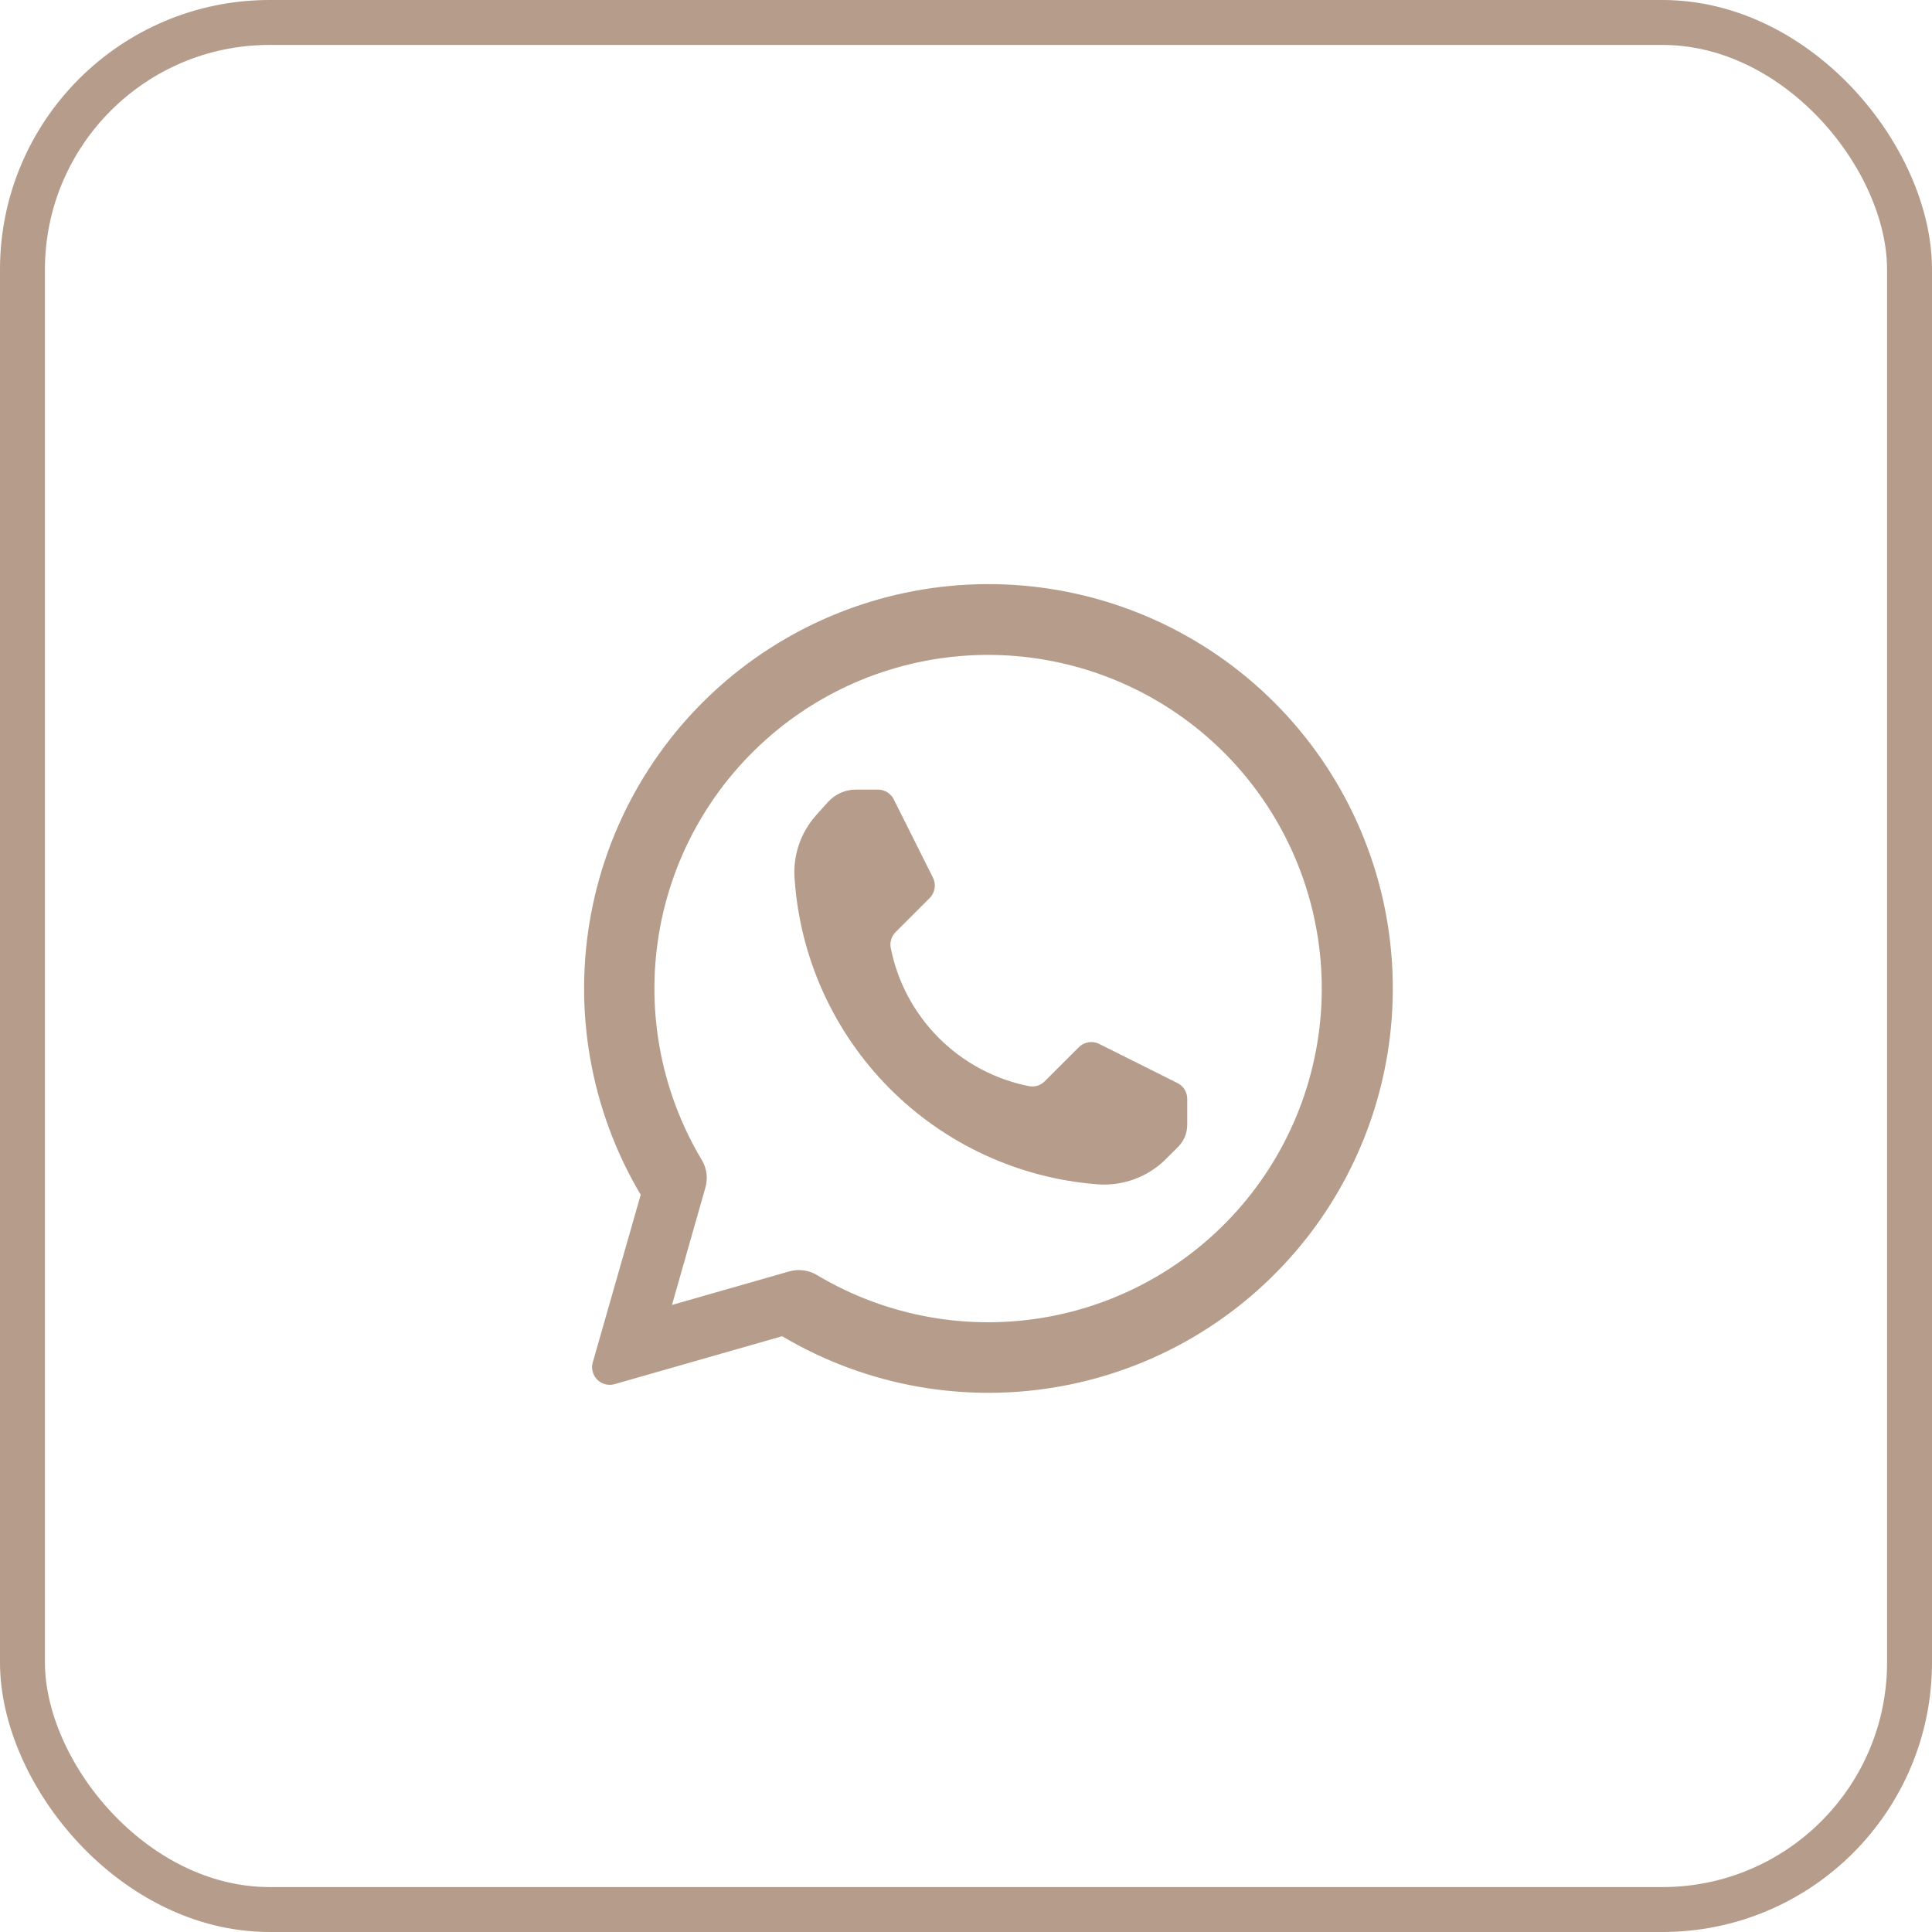
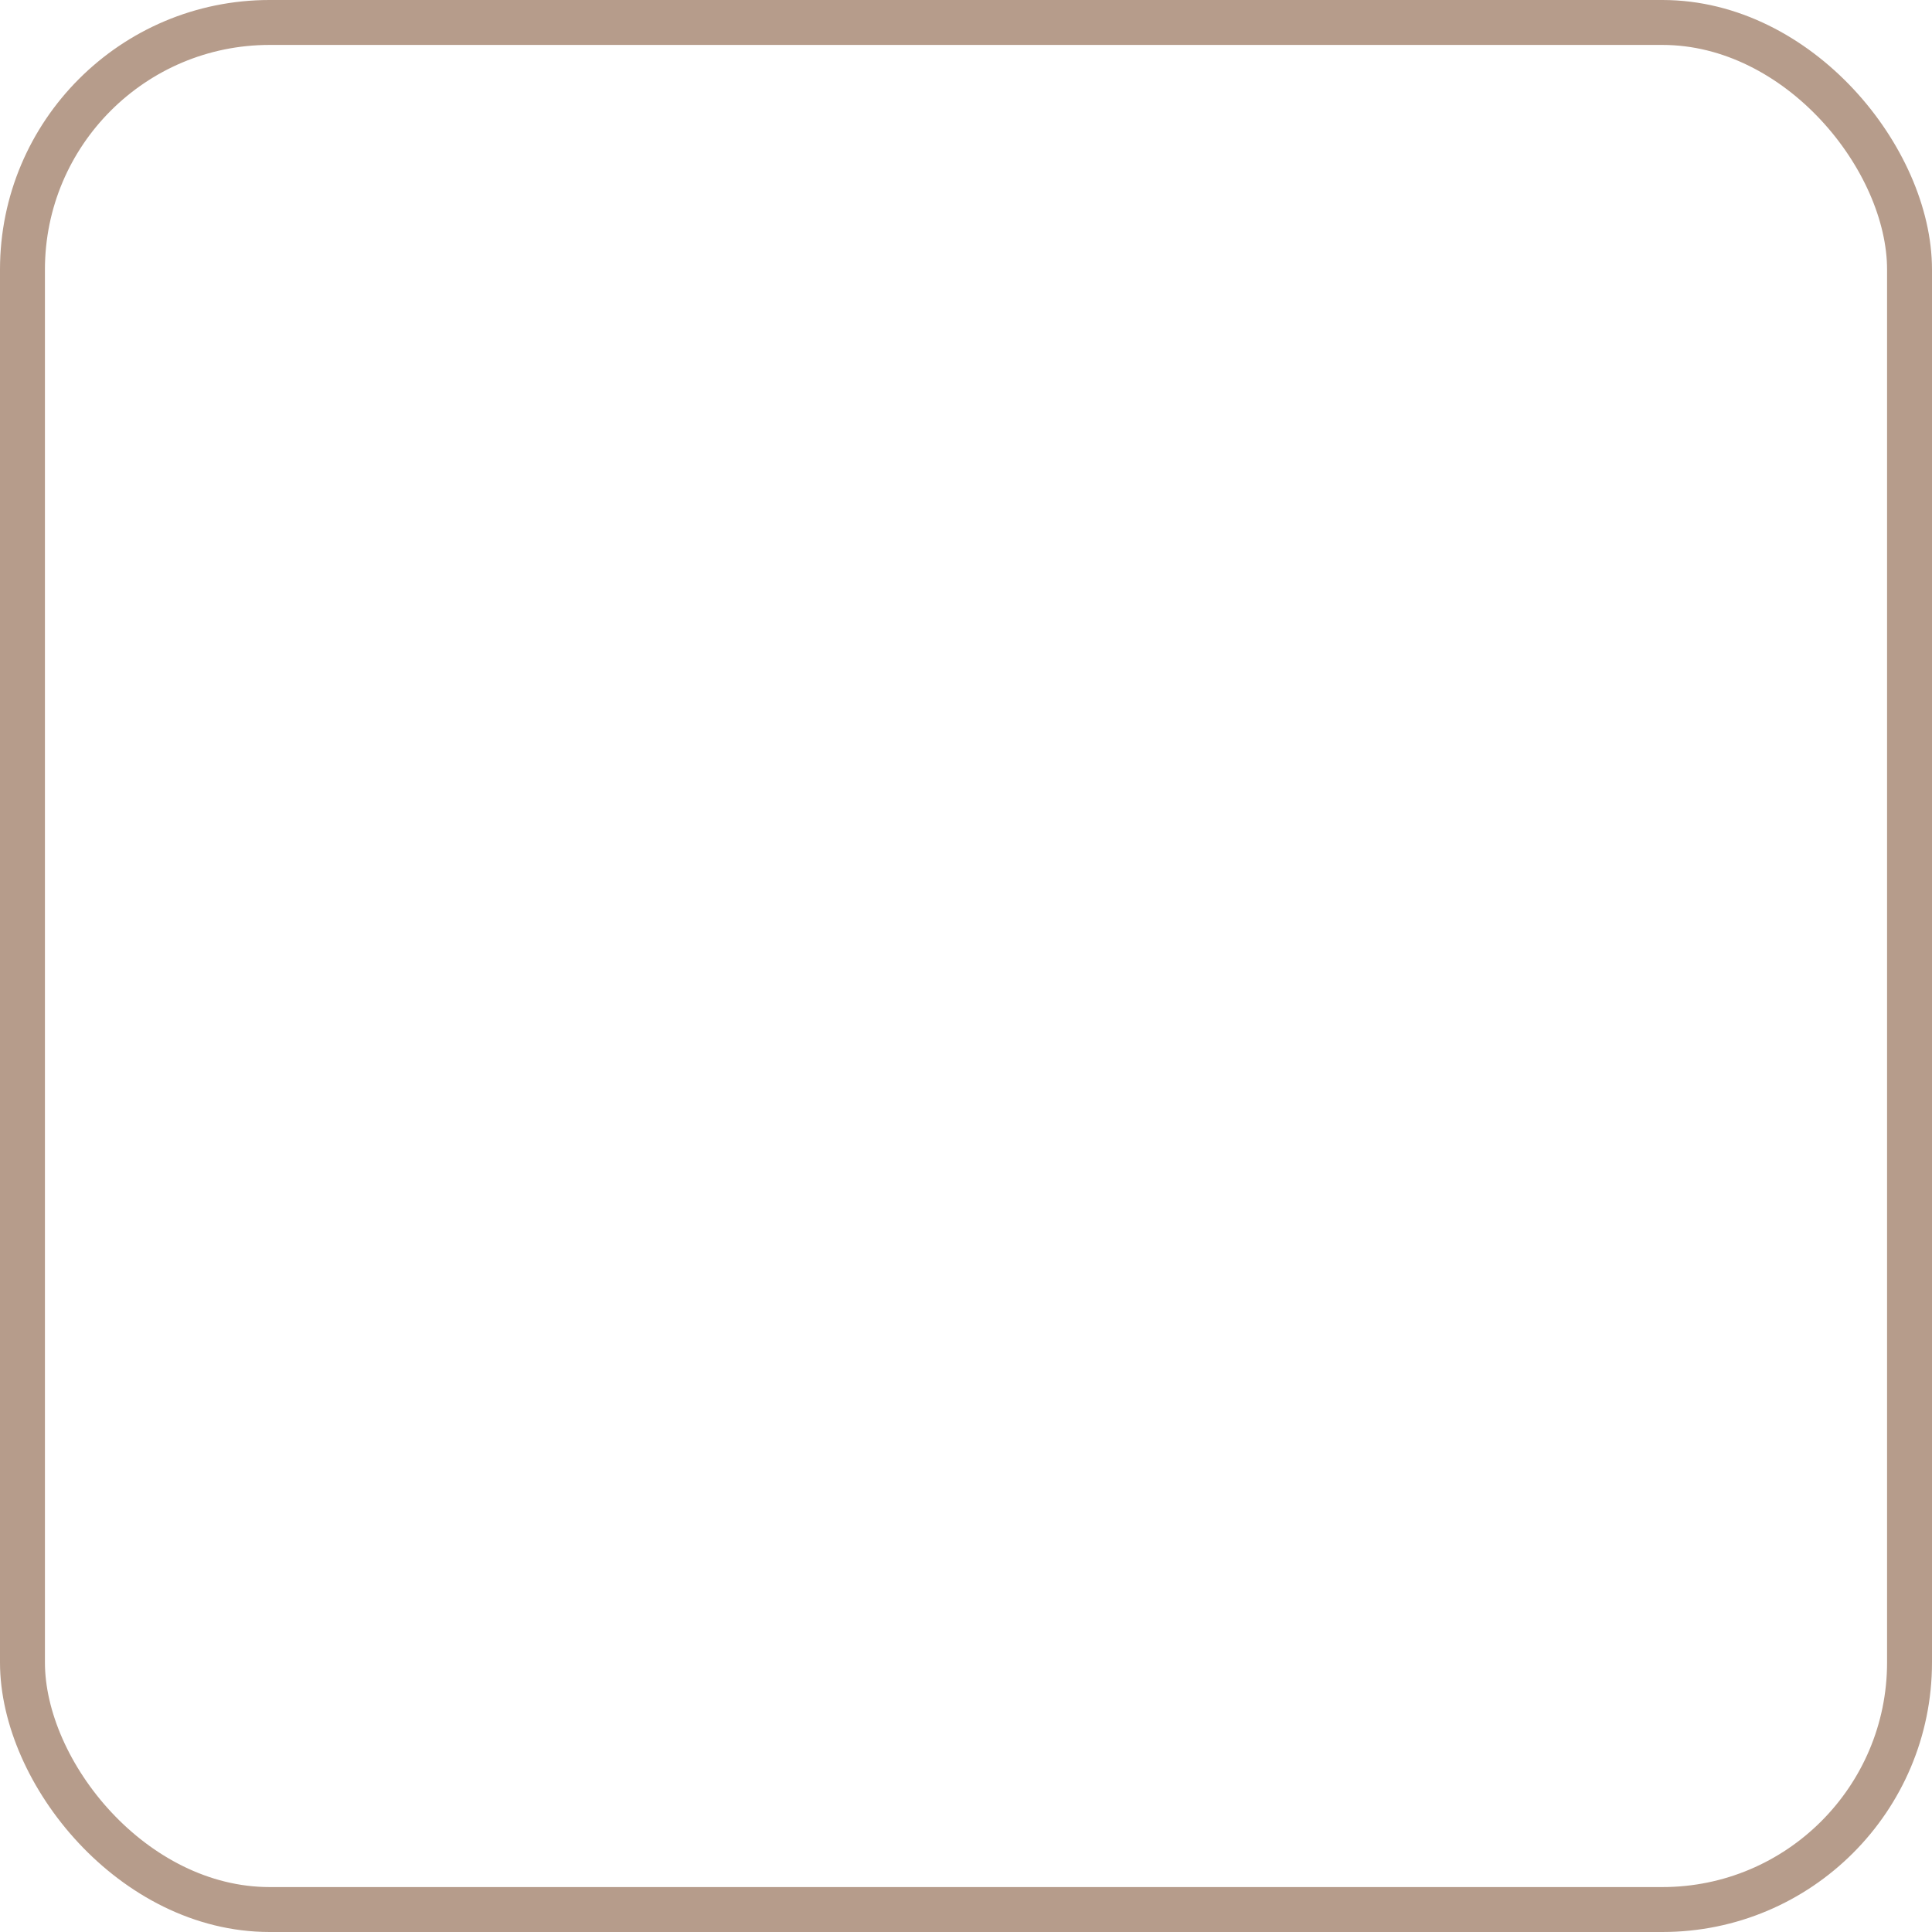
<svg xmlns="http://www.w3.org/2000/svg" width="43" height="43" viewBox="0 0 43 43" fill="none">
  <rect x="0.5" y="0.5" width="42" height="42" rx="5.5" stroke="#B69C8B" />
  <g clip-path="url(#clip0_6446_504)">
    <path fill-rule="evenodd" clip-rule="evenodd" d="M17.567 28.297C17.672 28.268 17.781 28.26 17.888 28.275C17.995 28.29 18.098 28.326 18.191 28.383C19.746 29.31 21.587 29.636 23.367 29.301C25.146 28.966 26.742 27.992 27.854 26.562C28.966 25.133 29.517 23.347 29.404 21.539C29.291 19.732 28.522 18.028 27.241 16.748C25.959 15.469 24.255 14.701 22.447 14.59C20.64 14.479 18.854 15.032 17.426 16.145C15.998 17.259 15.025 18.855 14.692 20.635C14.359 22.415 14.687 24.256 15.616 25.811C15.672 25.903 15.709 26.005 15.723 26.112C15.738 26.219 15.73 26.328 15.7 26.432C15.482 27.203 14.956 29.044 14.956 29.044L17.567 28.297ZM14.26 26.592C13.141 24.706 12.749 22.477 13.158 20.323C13.566 18.168 14.747 16.237 16.479 14.892C18.211 13.547 20.374 12.881 22.562 13.018C24.75 13.155 26.814 14.086 28.364 15.636C29.914 17.186 30.846 19.25 30.982 21.438C31.119 23.626 30.453 25.789 29.108 27.521C27.763 29.253 25.832 30.434 23.677 30.842C21.523 31.251 19.294 30.859 17.408 29.74C17.408 29.74 14.913 30.453 13.677 30.807C13.61 30.826 13.539 30.827 13.472 30.809C13.404 30.791 13.342 30.756 13.293 30.707C13.244 30.658 13.209 30.596 13.191 30.528C13.173 30.461 13.174 30.39 13.193 30.323L14.26 26.592Z" fill="#B69C8B" />
-     <path fill-rule="evenodd" clip-rule="evenodd" d="M17.686 19.57C17.808 21.322 18.556 22.971 19.793 24.218C21.03 25.464 22.674 26.224 24.425 26.359C24.705 26.381 24.987 26.341 25.25 26.244C25.513 26.147 25.752 25.994 25.95 25.796L26.223 25.523C26.352 25.393 26.424 25.218 26.424 25.036V24.456C26.424 24.384 26.404 24.312 26.366 24.25C26.328 24.189 26.273 24.139 26.208 24.106L24.463 23.234C24.39 23.197 24.307 23.184 24.226 23.198C24.145 23.211 24.07 23.249 24.012 23.307L23.252 24.066C23.207 24.112 23.151 24.145 23.089 24.164C23.027 24.183 22.962 24.186 22.899 24.173L22.895 24.173C22.138 24.021 21.442 23.649 20.896 23.102C20.35 22.556 19.977 21.861 19.826 21.103L19.825 21.1C19.813 21.036 19.816 20.971 19.835 20.91C19.853 20.848 19.887 20.792 19.933 20.746L20.692 19.987C20.75 19.929 20.788 19.854 20.801 19.773C20.814 19.692 20.802 19.609 20.765 19.535L19.892 17.791C19.86 17.726 19.81 17.671 19.748 17.633C19.686 17.595 19.615 17.574 19.542 17.574H19.049C18.932 17.574 18.817 17.599 18.71 17.646C18.603 17.694 18.507 17.764 18.428 17.85L18.169 18.139C17.998 18.329 17.867 18.551 17.784 18.792C17.7 19.033 17.667 19.289 17.684 19.544L17.686 19.57Z" fill="#B69C8B" />
  </g>
  <defs>
    <clipPath id="clip0_6446_504">
-       <rect width="18" height="18" fill="white" transform="translate(13 13)" />
-     </clipPath>
+       </clipPath>
  </defs>
</svg>